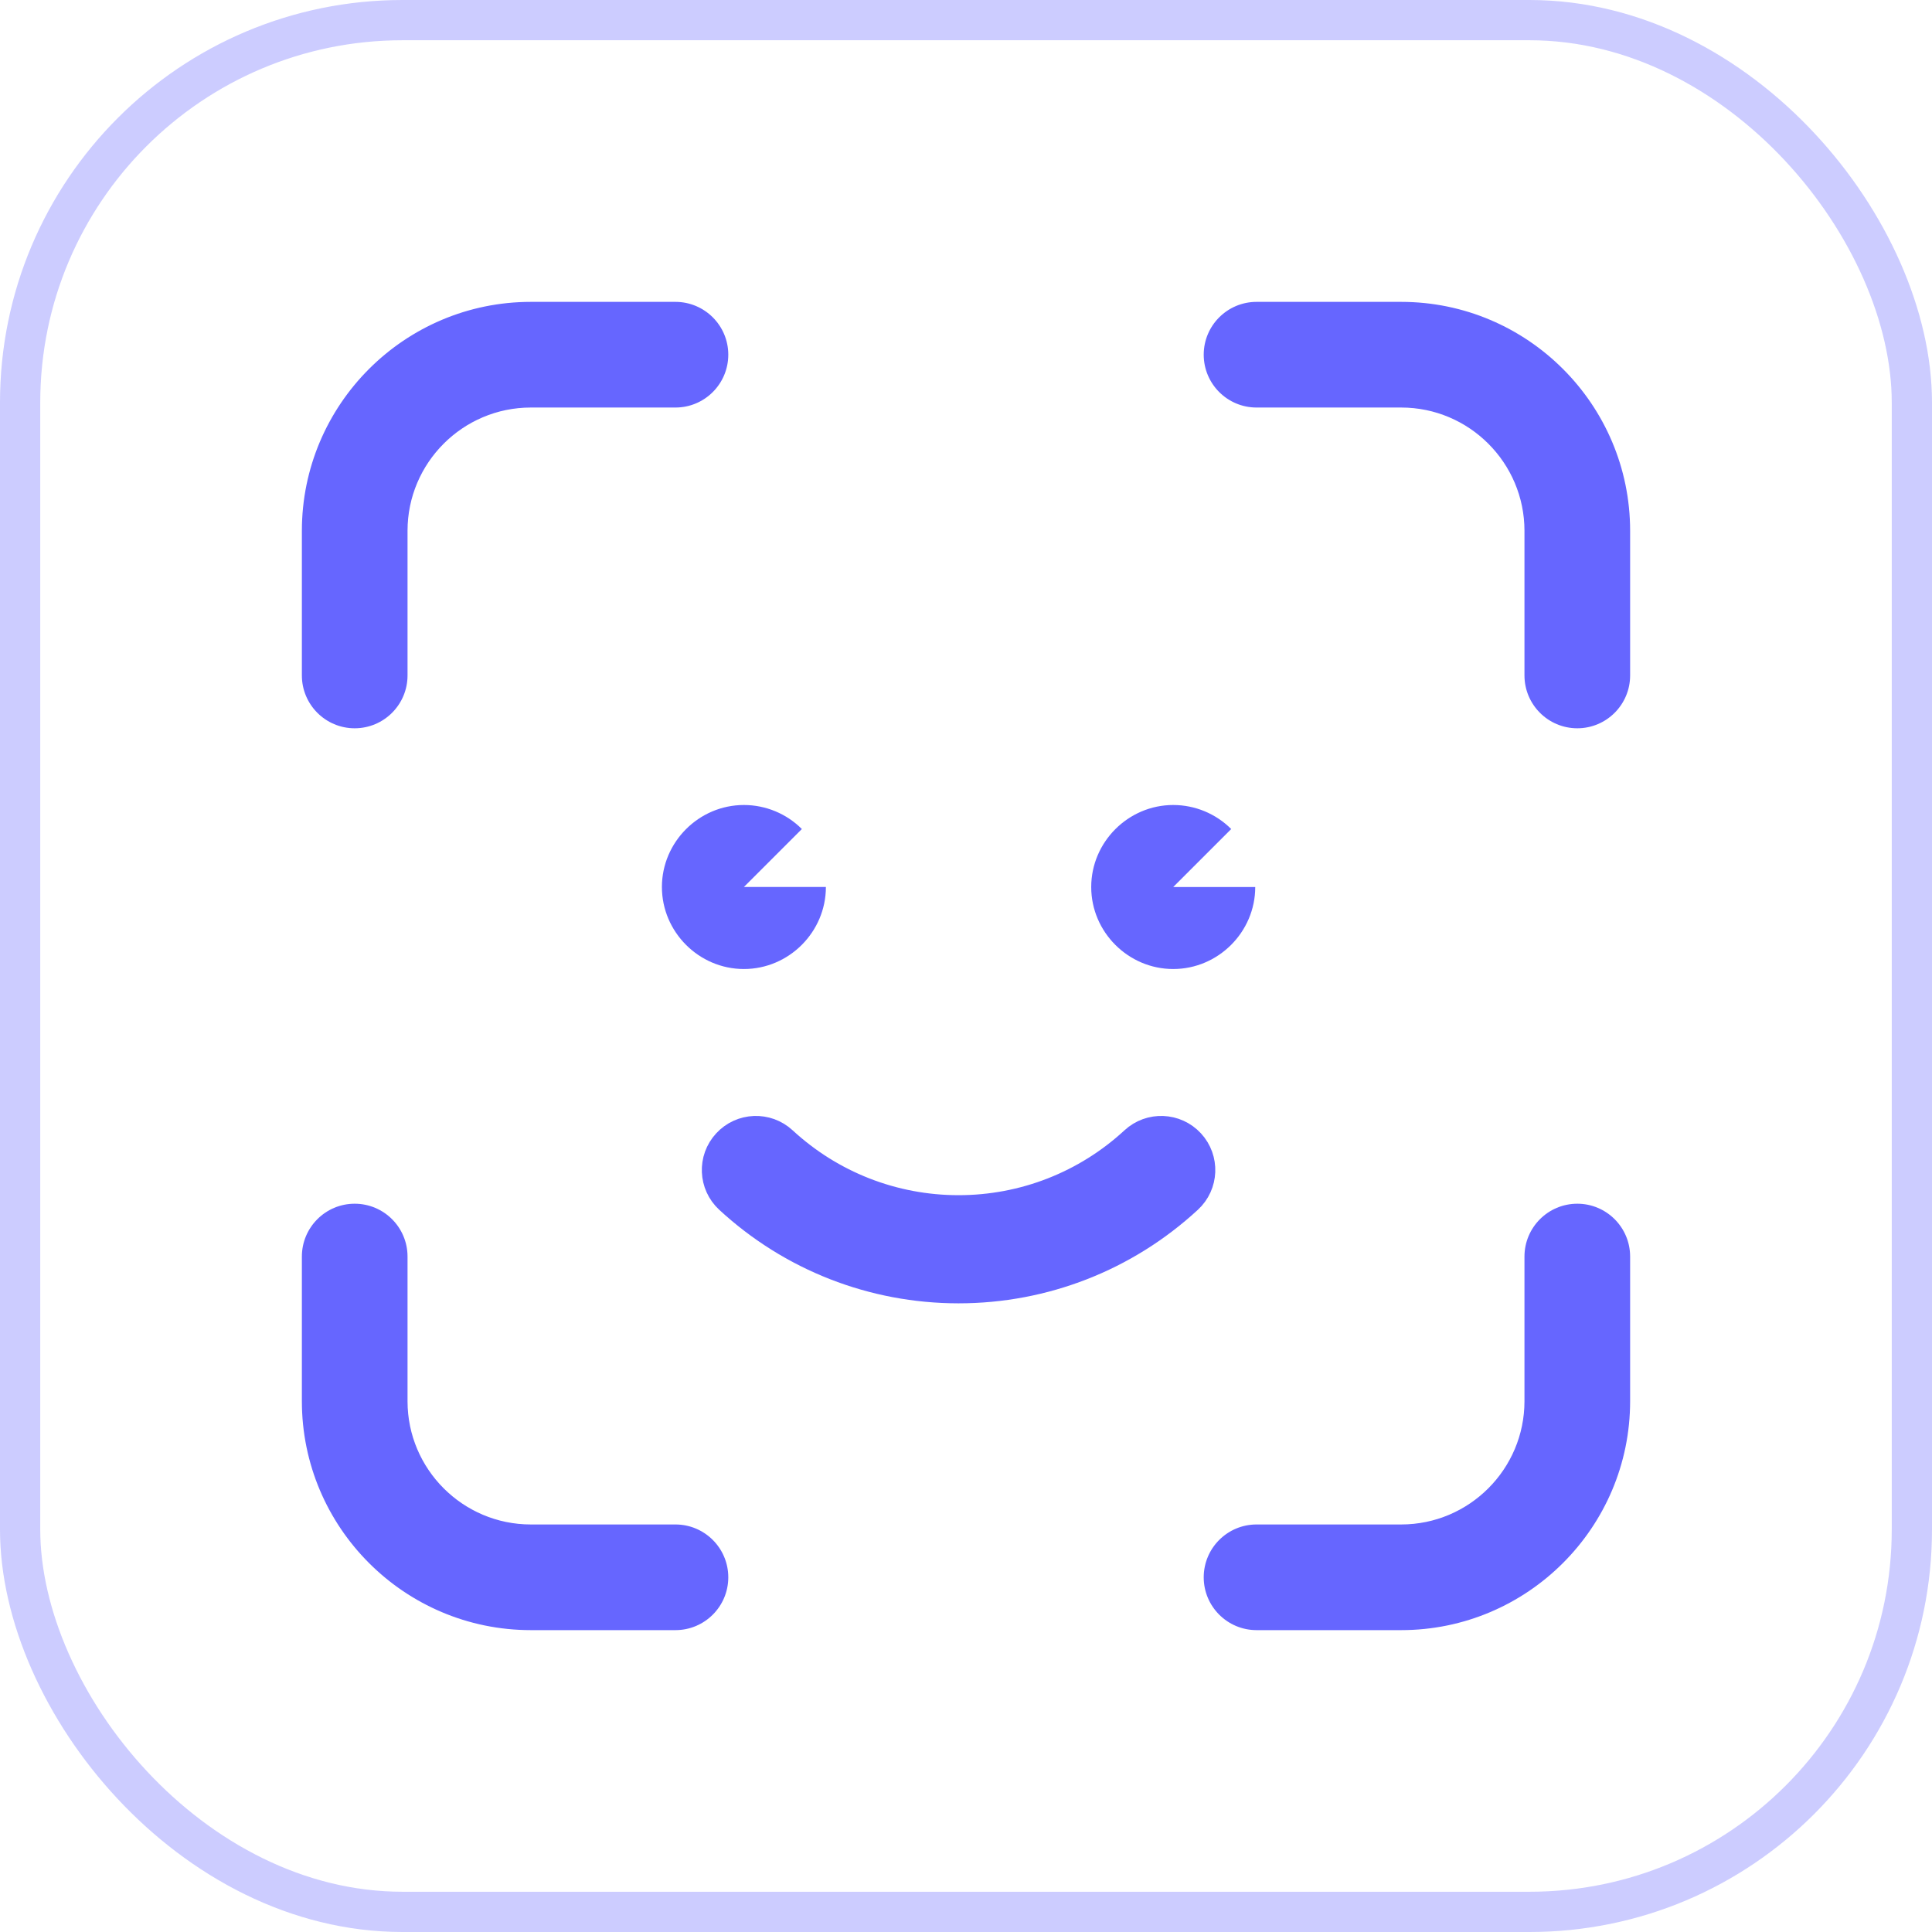
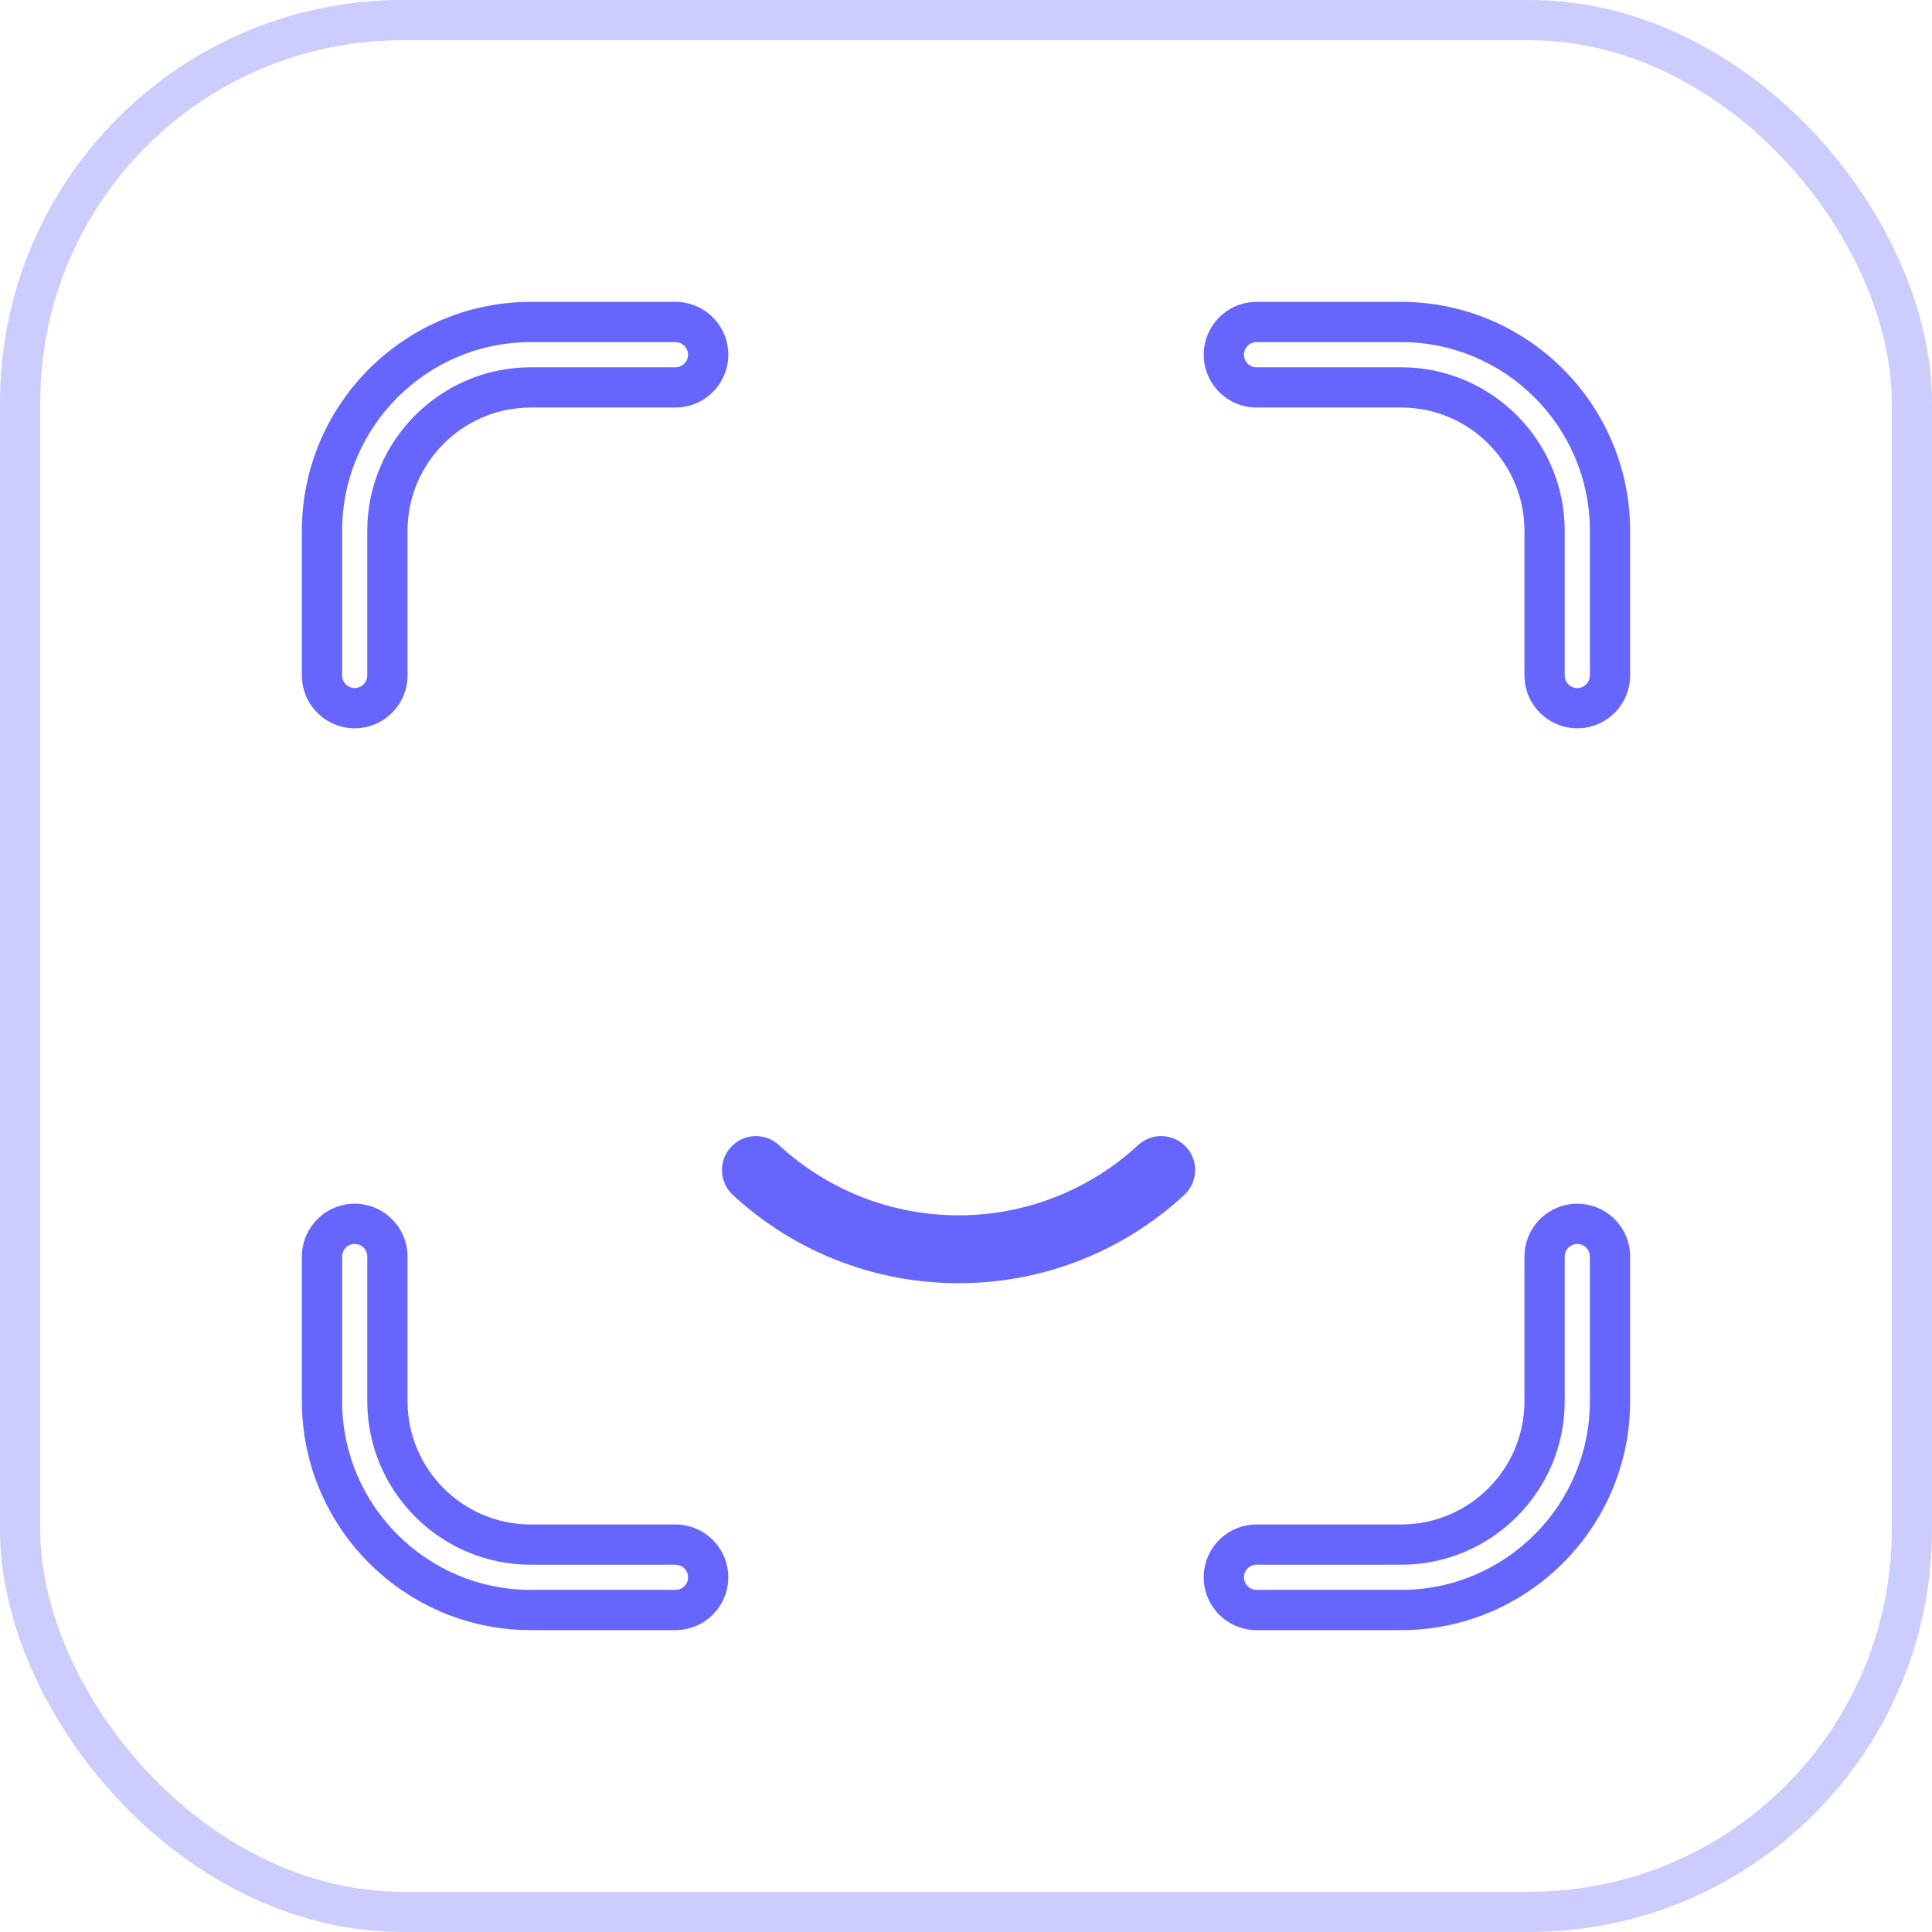
<svg xmlns="http://www.w3.org/2000/svg" width="48" height="48" viewBox="0 0 48 48" fill="none">
-   <path fill-rule="evenodd" clip-rule="evenodd" d="M9.625 16.781V13.188C9.625 11.223 11.223 9.625 13.188 9.625H16.781C17.23 9.625 17.594 9.261 17.594 8.812C17.594 8.364 17.23 8 16.781 8H13.188C10.327 8 8 10.327 8 13.188V16.781C8 17.23 8.364 17.594 8.812 17.594C9.261 17.594 9.625 17.23 9.625 16.781ZM16.781 38.375C17.23 38.375 17.594 38.739 17.594 39.188C17.594 39.636 17.23 40 16.781 40H13.188C10.327 40 8 37.673 8 34.812V31.219C8 30.77 8.364 30.406 8.812 30.406C9.261 30.406 9.625 30.77 9.625 31.219V34.812C9.625 36.777 11.223 38.375 13.188 38.375H16.781ZM40 31.219V34.812C40 37.673 37.673 40 34.812 40H31.219C30.77 40 30.406 39.636 30.406 39.188C30.406 38.739 30.77 38.375 31.219 38.375H34.812C36.777 38.375 38.375 36.777 38.375 34.812V31.219C38.375 30.77 38.739 30.406 39.188 30.406C39.636 30.406 40 30.77 40 31.219ZM40 13.188V16.781C40 17.23 39.636 17.594 39.188 17.594C38.739 17.594 38.375 17.23 38.375 16.781V13.188C38.375 11.223 36.777 9.625 34.812 9.625H31.219C30.77 9.625 30.406 9.261 30.406 8.812C30.406 8.364 30.77 8 31.219 8H34.812C37.673 8 40 10.327 40 13.188Z" fill="#6666FF" />
  <path d="M9.125 13.188V16.781H10.125V13.188H9.125ZM13.188 9.125C10.947 9.125 9.125 10.947 9.125 13.188H10.125C10.125 11.499 11.499 10.125 13.188 10.125V9.125ZM16.781 9.125H13.188V10.125H16.781V9.125ZM17.094 8.812C17.094 8.985 16.954 9.125 16.781 9.125V10.125C17.506 10.125 18.094 9.537 18.094 8.812H17.094ZM16.781 8.5C16.954 8.5 17.094 8.64 17.094 8.812H18.094C18.094 8.088 17.506 7.5 16.781 7.5V8.5ZM13.188 8.5H16.781V7.5H13.188V8.5ZM8.5 13.188C8.5 10.603 10.603 8.5 13.188 8.5V7.5C10.051 7.5 7.5 10.051 7.5 13.188H8.5ZM8.5 16.781V13.188H7.5V16.781H8.5ZM8.812 17.094C8.64 17.094 8.5 16.954 8.5 16.781H7.5C7.5 17.506 8.088 18.094 8.812 18.094V17.094ZM9.125 16.781C9.125 16.954 8.985 17.094 8.812 17.094V18.094C9.537 18.094 10.125 17.506 10.125 16.781H9.125ZM18.094 39.188C18.094 38.463 17.506 37.875 16.781 37.875V38.875C16.954 38.875 17.094 39.015 17.094 39.188H18.094ZM16.781 40.5C17.506 40.5 18.094 39.912 18.094 39.188H17.094C17.094 39.36 16.954 39.5 16.781 39.5V40.5ZM13.188 40.5H16.781V39.5H13.188V40.5ZM7.5 34.812C7.5 37.949 10.051 40.5 13.188 40.5V39.5C10.603 39.5 8.5 37.397 8.5 34.812H7.5ZM7.5 31.219V34.812H8.5V31.219H7.5ZM8.812 29.906C8.088 29.906 7.5 30.494 7.5 31.219H8.5C8.5 31.046 8.64 30.906 8.812 30.906V29.906ZM10.125 31.219C10.125 30.494 9.537 29.906 8.812 29.906V30.906C8.985 30.906 9.125 31.046 9.125 31.219H10.125ZM10.125 34.812V31.219H9.125V34.812H10.125ZM13.188 37.875C11.499 37.875 10.125 36.501 10.125 34.812H9.125C9.125 37.053 10.947 38.875 13.188 38.875V37.875ZM16.781 37.875H13.188V38.875H16.781V37.875ZM40.5 34.812V31.219H39.5V34.812H40.5ZM34.812 40.5C37.949 40.5 40.5 37.949 40.5 34.812H39.5C39.5 37.397 37.397 39.5 34.812 39.5V40.5ZM31.219 40.5H34.812V39.5H31.219V40.5ZM29.906 39.188C29.906 39.912 30.494 40.5 31.219 40.5V39.5C31.046 39.5 30.906 39.36 30.906 39.188H29.906ZM31.219 37.875C30.494 37.875 29.906 38.463 29.906 39.188H30.906C30.906 39.015 31.046 38.875 31.219 38.875V37.875ZM34.812 37.875H31.219V38.875H34.812V37.875ZM37.875 34.812C37.875 36.501 36.501 37.875 34.812 37.875V38.875C37.053 38.875 38.875 37.053 38.875 34.812H37.875ZM37.875 31.219V34.812H38.875V31.219H37.875ZM39.188 29.906C38.463 29.906 37.875 30.494 37.875 31.219H38.875C38.875 31.046 39.015 30.906 39.188 30.906V29.906ZM40.5 31.219C40.5 30.494 39.912 29.906 39.188 29.906V30.906C39.36 30.906 39.5 31.046 39.5 31.219H40.5ZM40.5 16.781V13.188H39.5V16.781H40.5ZM39.188 18.094C39.912 18.094 40.5 17.506 40.5 16.781H39.5C39.5 16.954 39.36 17.094 39.188 17.094V18.094ZM37.875 16.781C37.875 17.506 38.463 18.094 39.188 18.094V17.094C39.015 17.094 38.875 16.954 38.875 16.781H37.875ZM37.875 13.188V16.781H38.875V13.188H37.875ZM34.812 10.125C36.501 10.125 37.875 11.499 37.875 13.188H38.875C38.875 10.947 37.053 9.125 34.812 9.125V10.125ZM31.219 10.125H34.812V9.125H31.219V10.125ZM29.906 8.812C29.906 9.537 30.494 10.125 31.219 10.125V9.125C31.046 9.125 30.906 8.985 30.906 8.812H29.906ZM31.219 7.5C30.494 7.5 29.906 8.088 29.906 8.812H30.906C30.906 8.64 31.046 8.5 31.219 8.5V7.5ZM34.812 7.5H31.219V8.5H34.812V7.5ZM40.5 13.188C40.5 10.051 37.949 7.5 34.812 7.5V8.5C37.397 8.5 39.5 10.603 39.5 13.188H40.5Z" fill="#6666FF" />
  <path fill-rule="evenodd" clip-rule="evenodd" d="M29.422 29.689C29.765 29.373 29.786 28.839 29.47 28.497C29.153 28.154 28.619 28.133 28.277 28.449C27.059 29.574 25.474 30.194 23.815 30.194C22.156 30.194 20.571 29.574 19.353 28.449C19.011 28.133 18.477 28.154 18.161 28.497C17.844 28.839 17.866 29.373 18.208 29.689C19.739 31.103 21.73 31.881 23.815 31.881C25.9 31.881 27.891 31.103 29.422 29.689Z" fill="#6666FF" />
-   <path d="M29.422 29.689C29.765 29.373 29.786 28.839 29.47 28.497C29.153 28.154 28.619 28.133 28.277 28.449C27.059 29.574 25.474 30.194 23.815 30.194C22.156 30.194 20.571 29.574 19.353 28.449C19.011 28.133 18.477 28.154 18.161 28.497C17.844 28.839 17.866 29.373 18.208 29.689C19.739 31.103 21.73 31.881 23.815 31.881C25.9 31.881 27.891 31.103 29.422 29.689" stroke="#6666FF" />
-   <path d="M29.148 22.038H31.186C31.186 23.156 30.266 24.075 29.148 24.075C28.031 24.075 27.111 23.156 27.111 22.038C27.111 20.92 28.031 20 29.148 20C29.689 20 30.207 20.215 30.589 20.597L29.148 22.038ZM19.922 20.597C19.541 20.215 19.022 20 18.482 20C17.364 20 16.445 20.92 16.445 22.037C16.445 23.155 17.364 24.075 18.482 24.075C19.6 24.075 20.519 23.155 20.519 22.037H18.482L19.922 20.597Z" fill="#6666FF" />
  <rect x="0.5" y="0.5" width="47" height="47" rx="9.5" stroke="#CCCCFF" />
</svg>